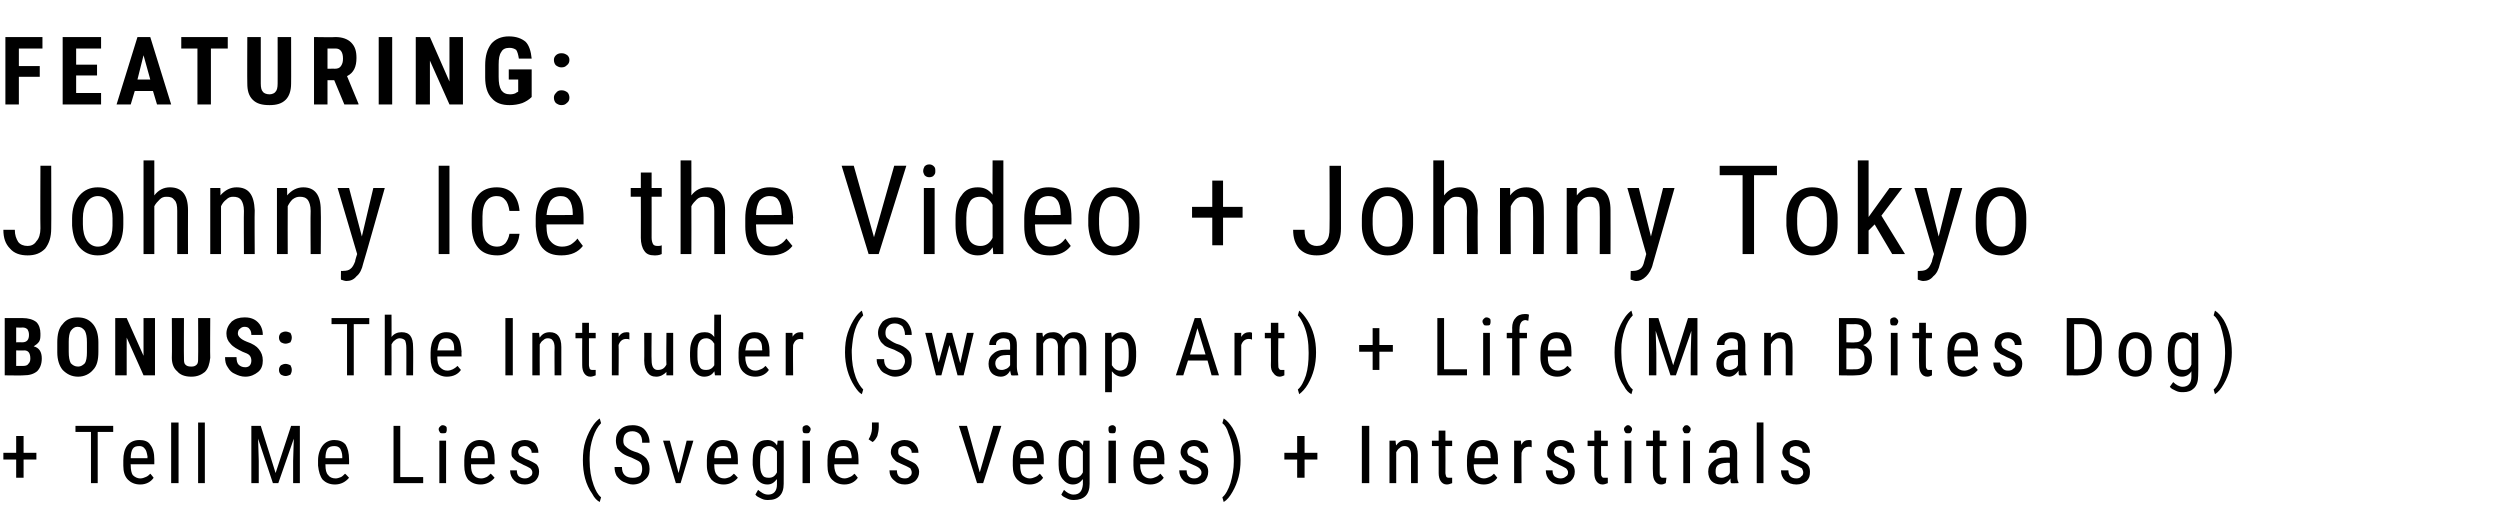
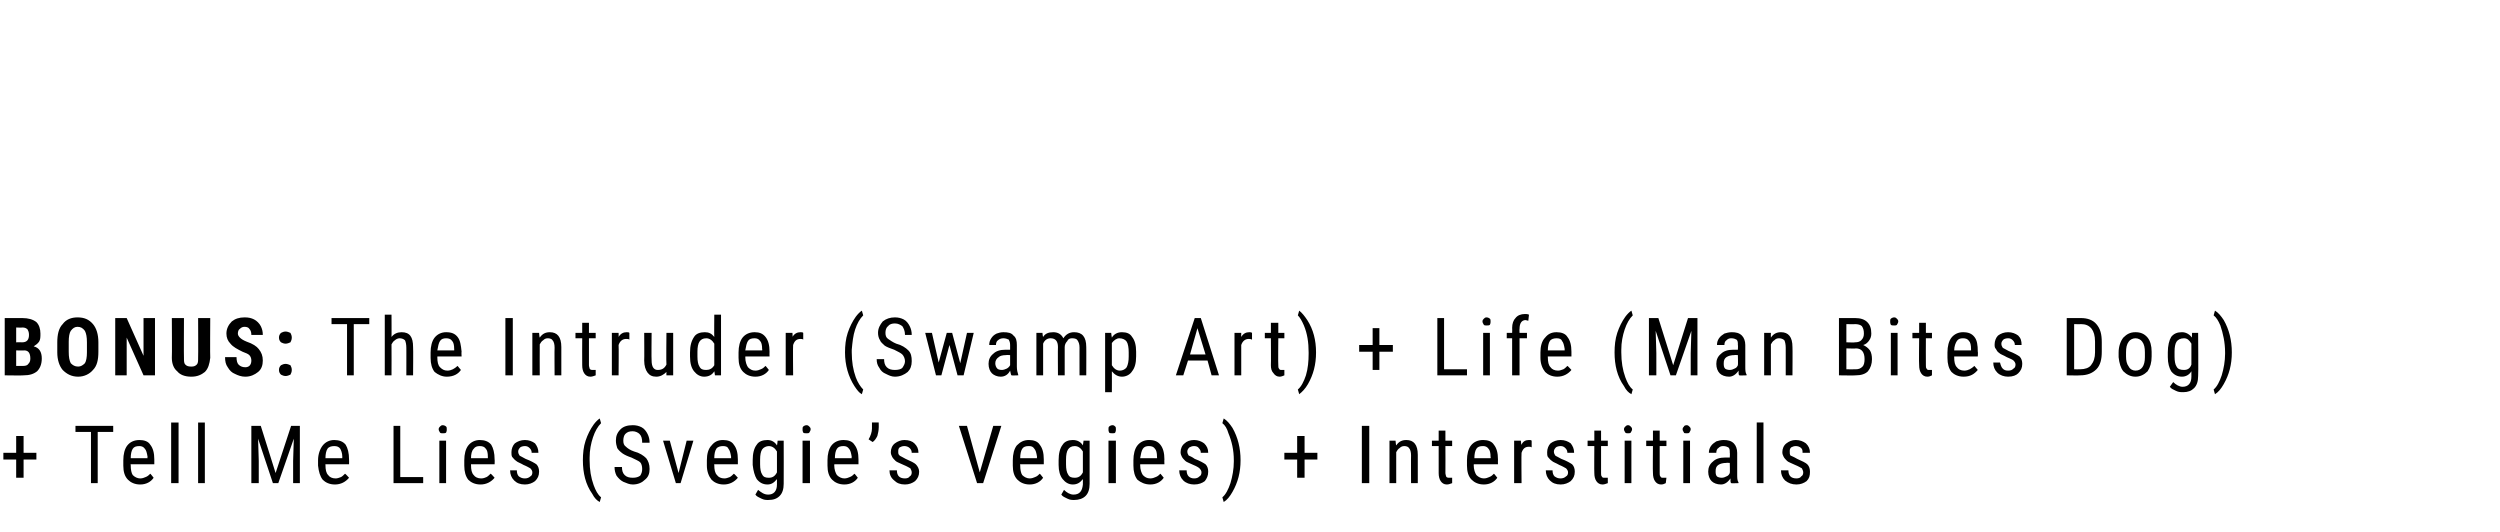
<svg xmlns="http://www.w3.org/2000/svg" version="1.1" width="371px" height="79px" viewBox="0 -5 371 79" style="top:-5px">
  <desc>FEATURING: Johnny Ice the Video + Johnny Tokyo BONUS: The Intruder (Swamp Art) + Life (Man Bites Dog) + Tell Me Lies ...</desc>
  <defs />
  <g id="Polygon127599">
    <path d="m3.5 62.2l1.9 0l0 1l-1.9 0l0 2.7l-1.1 0l0-2.7l-1.9 0l0-1l1.9 0l0-2.5l1.1 0l0 2.5zm13.3-3.1l-2.3 0l0 7.6l-1 0l0-7.6l-2.3 0l0-.9l5.6 0l0 .9zm6 6.8c-.4.6-1.1 1-2 1c-.8 0-1.4-.3-1.8-.7c-.5-.5-.7-1.2-.7-2.1c0 0 0-.8 0-.8c0-.9.2-1.7.6-2.2c.4-.5 1-.8 1.8-.8c.7 0 1.3.2 1.6.7c.4.5.6 1.2.6 2.2c-.01 0 0 .7 0 .7l-3.5 0c0 0-.05.13 0 .1c0 .7.1 1.2.3 1.5c.3.3.7.5 1.1.5c.3 0 .6-.1.8-.2c.3-.1.5-.3.7-.5c0-.05.5.6.5.6c0 0 .04.01 0 0zm-2.1-4.7c-.5 0-.8.1-1 .4c-.2.3-.3.8-.3 1.4c-.04-.01 2.5 0 2.5 0c0 0-.05-.15 0-.2c-.1-.6-.2-1-.4-1.2c-.2-.3-.5-.4-.8-.4zm5.8 5.5l-1.1 0l0-9l1.1 0l0 9zm3.9 0l-1 0l0-9l1 0l0 9zm8.3-8.5l2.2 7l2.3-7l1.3 0l0 8.5l-1 0l0-3.3l.1-3.3l-2.3 6.6l-.8 0l-2.2-6.6l.1 3.3l0 3.3l-1.1 0l0-8.5l1.4 0zm13.1 7.7c-.5.6-1.2 1-2.1 1c-.8 0-1.4-.3-1.8-.7c-.4-.5-.6-1.2-.7-2.1c0 0 0-.8 0-.8c0-.9.3-1.7.7-2.2c.4-.5 1-.8 1.7-.8c.7 0 1.3.2 1.7.7c.3.5.5 1.2.5 2.2c.02 0 0 .7 0 .7l-3.5 0c0 0-.02.13 0 .1c0 .7.1 1.2.4 1.5c.2.3.6.5 1.1.5c.3 0 .5-.1.8-.2c.2-.1.4-.3.6-.5c.02-.05.6.6.6.6c0 0-.04.01 0 0zm-2.2-4.7c-.4 0-.8.1-1 .4c-.2.3-.3.8-.3 1.4c-.02-.01 2.5 0 2.5 0c0 0-.02-.15 0-.2c0-.6-.2-1-.3-1.2c-.2-.3-.5-.4-.9-.4zm9.8 4.6l3.4 0l0 .9l-4.4 0l0-8.5l1 0l0 7.6zm6.8.9l-1 0l0-6.3l1 0l0 6.3zm.1-8c0 .2 0 .3-.1.5c-.1.1-.3.1-.5.1c-.2 0-.3 0-.4-.1c-.1-.2-.2-.3-.2-.5c0-.2.1-.3.2-.4c.1-.1.2-.2.4-.2c.2 0 .4.1.5.2c.1.1.1.2.1.4zm7.1 7.2c-.5.6-1.2 1-2.1 1c-.8 0-1.4-.3-1.8-.7c-.4-.5-.6-1.2-.6-2.1c0 0 0-.8 0-.8c0-.9.2-1.7.6-2.2c.4-.5 1-.8 1.7-.8c.7 0 1.3.2 1.7.7c.3.5.5 1.2.5 2.2c.03 0 0 .7 0 .7l-3.5 0c0 0-.01.13 0 .1c0 .7.1 1.2.4 1.5c.2.3.6.5 1.1.5c.3 0 .6-.1.8-.2c.2-.1.4-.3.6-.5c.04-.05.6.6.6.6c0 0-.02.01 0 0zm-2.2-4.7c-.4 0-.7.1-.9.4c-.3.3-.4.8-.4 1.4c0-.01 2.5 0 2.5 0c0 0 0-.15 0-.2c0-.6-.1-1-.3-1.2c-.2-.3-.5-.4-.9-.4zm7.8 3.9c0-.2-.1-.4-.3-.6c-.2-.1-.5-.3-1-.5c-.5-.3-.9-.4-1.1-.6c-.3-.2-.4-.4-.6-.6c-.1-.2-.1-.4-.1-.7c0-.5.2-1 .5-1.3c.4-.3.9-.5 1.5-.5c.6 0 1.1.2 1.5.5c.3.4.5.8.5 1.4c0 0-1 0-1 0c0-.3-.1-.5-.3-.7c-.2-.2-.4-.3-.7-.3c-.3 0-.6.1-.7.2c-.2.2-.3.4-.3.6c0 .3.1.4.2.6c.1.1.4.2.9.5c.8.3 1.3.6 1.6.8c.3.3.4.7.4 1.1c0 .6-.2 1-.6 1.4c-.4.3-.9.5-1.5.5c-.7 0-1.2-.2-1.6-.6c-.4-.4-.6-.9-.6-1.5c0 0 1 0 1 0c0 .4.1.7.3.9c.3.2.5.3.9.3c.3 0 .6-.1.8-.3c.2-.1.3-.3.3-.6zm8.9 3.2c-1-1.4-1.4-3.1-1.4-5c0-1 .1-2 .4-2.9c.3-.9.7-1.7 1.2-2.4c.3-.4.6-.7.9-.9c0 0 .2.7.2.7c-.5.5-.9 1.2-1.2 2.1c-.3.9-.5 1.9-.5 3c0 0 0 .4 0 .4c0 1.4.2 2.6.6 3.7c.3.8.6 1.4 1.1 1.8c0 0-.2.7-.2.7c-.4-.2-.8-.6-1.1-1.2c0 0 0 0 0 0zm7.4-3.7c0-.4-.1-.8-.3-1c-.2-.2-.7-.4-1.3-.7c-.6-.2-1-.4-1.3-.6c-.4-.3-.6-.5-.8-.8c-.1-.3-.2-.7-.2-1.1c0-.7.2-1.2.7-1.7c.4-.4 1-.6 1.8-.6c.5 0 .9.1 1.3.3c.4.2.7.6.9 1c.2.4.3.8.3 1.3c0 0-1.1 0-1.1 0c0-.6-.1-1-.4-1.3c-.2-.2-.6-.4-1-.4c-.5 0-.8.1-1.1.4c-.2.2-.3.6-.3 1c0 .4.1.7.4.9c.2.2.6.5 1.2.7c.8.2 1.4.6 1.8 1c.3.4.5.9.5 1.6c0 .7-.2 1.2-.7 1.6c-.4.4-1 .7-1.8.7c-.5 0-.9-.2-1.4-.4c-.4-.2-.7-.5-1-.9c-.2-.4-.3-.8-.3-1.3c0 0 1.1 0 1.1 0c0 .5.1.9.4 1.2c.3.3.7.4 1.2.4c.5 0 .8-.1 1.1-.3c.2-.3.3-.6.3-1zm5.4.6l1.2-4.8l1 0l-1.9 6.3l-.7 0l-1.9-6.3l1 0l1.3 4.8zm8.8.7c-.5.6-1.2 1-2.1 1c-.8 0-1.4-.3-1.8-.7c-.4-.5-.7-1.2-.7-2.1c0 0 0-.8 0-.8c0-.9.2-1.7.7-2.2c.4-.5.9-.8 1.7-.8c.7 0 1.3.2 1.6.7c.4.5.6 1.2.6 2.2c.01 0 0 .7 0 .7l-3.5 0c0 0-.03.13 0 .1c0 .7.1 1.2.4 1.5c.2.3.6.5 1.1.5c.3 0 .5-.1.8-.2c.2-.1.4-.3.6-.5c.02-.05.6.6.6.6c0 0-.04.01 0 0zm-2.2-4.7c-.4 0-.8.1-1 .4c-.2.3-.3.8-.3 1.4c-.03-.01 2.5 0 2.5 0c0 0-.03-.15 0-.2c-.1-.6-.2-1-.4-1.2c-.1-.3-.4-.4-.8-.4zm4.4 2.1c0-1 .2-1.8.6-2.3c.3-.5.9-.7 1.6-.7c.6 0 1.1.3 1.4.8c.03.01.1-.7.1-.7l.9 0c0 0 .02 6.4 0 6.4c0 .8-.2 1.4-.6 1.8c-.4.4-.9.6-1.7.6c-.3 0-.6 0-1-.2c-.4-.2-.7-.3-.9-.6c0 0 .4-.7.4-.7c.5.4.9.7 1.5.7c.8 0 1.3-.5 1.3-1.5c0 0 0-.8 0-.8c-.4.5-.8.8-1.4.8c-.7 0-1.2-.3-1.6-.8c-.3-.5-.5-1.2-.6-2.1c0 0 0-.7 0-.7zm1.1.6c0 .7.1 1.2.3 1.5c.2.4.5.5 1 .5c.5 0 .9-.2 1.2-.8c0 0 0-3.1 0-3.1c-.3-.5-.7-.8-1.2-.8c-.4 0-.8.2-1 .5c-.2.3-.3.8-.3 1.5c0 0 0 .7 0 .7zm7.4 2.8l-1.1 0l0-6.3l1.1 0l0 6.3zm.1-8c0 .2-.1.3-.2.5c-.1.1-.2.1-.4.1c-.2 0-.4 0-.5-.1c-.1-.2-.1-.3-.1-.5c0-.2 0-.3.1-.4c.1-.1.3-.2.5-.2c.2 0 .3.1.4.2c.1.1.2.2.2.4zm7 7.2c-.4.6-1.1 1-2 1c-.8 0-1.4-.3-1.8-.7c-.5-.5-.7-1.2-.7-2.1c0 0 0-.8 0-.8c0-.9.2-1.7.6-2.2c.4-.5 1-.8 1.8-.8c.7 0 1.3.2 1.6.7c.4.5.6 1.2.6 2.2c-.01 0 0 .7 0 .7l-3.6 0c0 0 .05.13 0 .1c0 .7.2 1.2.4 1.5c.3.3.7.5 1.1.5c.3 0 .6-.1.8-.2c.3-.1.5-.3.7-.5c0-.05.5.6.5.6c0 0 .03.01 0 0zm-2.1-4.7c-.5 0-.8.1-1 .4c-.2.3-.3.8-.3 1.4c-.05-.01 2.5 0 2.5 0c0 0-.05-.15 0-.2c-.1-.6-.2-1-.4-1.2c-.2-.3-.5-.4-.8-.4zm4.3-.6c0 0-.6-.4-.6-.4c.3-.5.5-1.1.5-1.6c-.01-.01 0-.9 0-.9l1 0c0 0 .02.83 0 .8c0 .4-.1.8-.2 1.2c-.2.4-.4.7-.7.9zm5.8 4.5c0-.2-.1-.4-.2-.6c-.2-.1-.5-.3-1-.5c-.6-.3-1-.4-1.2-.6c-.2-.2-.4-.4-.5-.6c-.1-.2-.2-.4-.2-.7c0-.5.2-1 .6-1.3c.4-.3.9-.5 1.4-.5c.7 0 1.2.2 1.5.5c.4.4.6.8.6 1.4c0 0-1 0-1 0c0-.3-.1-.5-.3-.7c-.2-.2-.5-.3-.8-.3c-.3 0-.5.1-.7.2c-.2.2-.2.4-.2.6c0 .3 0 .4.2.6c.1.1.4.2.9.5c.7.3 1.3.6 1.5.8c.3.3.5.7.5 1.1c0 .6-.2 1-.6 1.4c-.4.3-.9.5-1.5.5c-.7 0-1.2-.2-1.6-.6c-.5-.4-.7-.9-.7-1.5c0 0 1.1 0 1.1 0c0 .4.1.7.3.9c.2.2.5.3.9.3c.3 0 .6-.1.7-.3c.2-.1.3-.3.3-.6zm10.1 0l2-6.9l1.2 0l-2.7 8.5l-.9 0l-2.7-8.5l1.2 0l1.9 6.9zm9.4.8c-.4.6-1.1 1-2 1c-.8 0-1.4-.3-1.8-.7c-.5-.5-.7-1.2-.7-2.1c0 0 0-.8 0-.8c0-.9.2-1.7.6-2.2c.5-.5 1-.8 1.8-.8c.7 0 1.3.2 1.6.7c.4.5.6 1.2.6 2.2c-.01 0 0 .7 0 .7l-3.5 0c0 0-.05.13 0 .1c0 .7.1 1.2.3 1.5c.3.3.7.5 1.1.5c.3 0 .6-.1.8-.2c.3-.1.5-.3.7-.5c0-.05.5.6.5.6c0 0 .04.01 0 0zm-2.1-4.7c-.5 0-.8.1-1 .4c-.2.3-.3.8-.3 1.4c-.04-.01 2.5 0 2.5 0c0 0-.05-.15 0-.2c-.1-.6-.2-1-.4-1.2c-.2-.3-.4-.4-.8-.4zm4.4 2.1c0-1 .2-1.8.6-2.3c.3-.5.9-.7 1.5-.7c.7 0 1.2.3 1.5.8c.01.01.1-.7.1-.7l.9 0c0 0 0 6.4 0 6.4c0 .8-.2 1.4-.6 1.8c-.4.4-1 .6-1.7.6c-.3 0-.6 0-1-.2c-.4-.2-.7-.3-.9-.6c0 0 .4-.7.4-.7c.4.4.9.7 1.4.7c.9 0 1.3-.5 1.4-1.5c0 0 0-.8 0-.8c-.4.5-.8.8-1.5.8c-.6 0-1.1-.3-1.5-.8c-.4-.5-.6-1.2-.6-2.1c0 0 0-.7 0-.7zm1.1.6c0 .7.1 1.2.3 1.5c.2.4.5.5 1 .5c.5 0 .9-.2 1.2-.8c0 0 0-3.1 0-3.1c-.3-.5-.7-.8-1.2-.8c-.5 0-.8.2-1 .5c-.2.3-.3.8-.3 1.5c0 0 0 .7 0 .7zm7.4 2.8l-1.1 0l0-6.3l1.1 0l0 6.3zm0-8c0 .2 0 .3-.1.5c-.1.1-.2.1-.4.1c-.2 0-.4 0-.5-.1c-.1-.2-.1-.3-.1-.5c0-.2 0-.3.1-.4c.1-.1.3-.2.5-.2c.2 0 .3.1.4.2c.1.1.1.2.1.4zm7.1 7.2c-.4.6-1.1 1-2 1c-.8 0-1.4-.3-1.9-.7c-.4-.5-.6-1.2-.6-2.1c0 0 0-.8 0-.8c0-.9.2-1.7.6-2.2c.4-.5 1-.8 1.7-.8c.8 0 1.3.2 1.7.7c.4.5.6 1.2.6 2.2c-.03 0 0 .7 0 .7l-3.6 0c0 0 .03.13 0 .1c0 .7.2 1.2.4 1.5c.3.3.6.5 1.1.5c.3 0 .6-.1.8-.2c.3-.1.5-.3.7-.5c-.02-.05.5.6.5.6c0 0 .02.01 0 0zm-2.2-4.7c-.4 0-.7.1-.9.4c-.2.3-.3.8-.4 1.4c.04-.01 2.5 0 2.5 0c0 0 .03-.15 0-.2c0-.6-.1-1-.3-1.2c-.2-.3-.5-.4-.9-.4zm7.8 3.9c0-.2-.1-.4-.3-.6c-.1-.1-.4-.3-.9-.5c-.6-.3-1-.4-1.2-.6c-.2-.2-.4-.4-.5-.6c-.1-.2-.2-.4-.2-.7c0-.5.2-1 .6-1.3c.3-.3.8-.5 1.4-.5c.6 0 1.1.2 1.5.5c.4.4.6.8.6 1.4c0 0-1.1 0-1.1 0c0-.3-.1-.5-.3-.7c-.1-.2-.4-.3-.7-.3c-.3 0-.5.1-.7.2c-.2.2-.3.4-.3.6c0 .3.1.4.2.6c.2.1.5.2.9.5c.8.3 1.3.6 1.6.8c.3.3.4.7.4 1.1c0 .6-.2 1-.5 1.4c-.4.3-.9.5-1.6.5c-.6 0-1.2-.2-1.6-.6c-.4-.4-.6-.9-.6-1.5c0 0 1.1 0 1.1 0c0 .4.1.7.3.9c.2.2.5.3.8.3c.4 0 .6-.1.8-.3c.2-.1.3-.3.3-.6zm4.6-6.6c.8 1.4 1.2 3 1.2 4.8c0 1.8-.4 3.3-1.2 4.7c-.4.7-.8 1.2-1.3 1.5c0 0-.2-.7-.2-.7c.5-.4.9-1.2 1.2-2.1c.3-1 .5-2.1.5-3.2c0 0 0-.2 0-.2c0-1.5-.3-2.8-.8-4c-.2-.7-.5-1.2-.9-1.5c0 0 .2-.7.2-.7c.5.3.9.8 1.3 1.4c0 0 0 0 0 0zm10.7 3.7l1.9 0l0 1l-1.9 0l0 2.7l-1.1 0l0-2.7l-1.9 0l0-1l1.9 0l0-2.5l1.1 0l0 2.5zm9.6 4.5l-1.1 0l0-8.5l1.1 0l0 8.5zm3.9-6.3c0 0 .06.69.1.7c.4-.6.9-.8 1.5-.8c1.1 0 1.7.7 1.7 2.2c.01.03 0 4.2 0 4.2l-1 0c0 0-.02-4.13 0-4.1c0-.5-.1-.9-.3-1.1c-.1-.2-.4-.3-.7-.3c-.3 0-.5.1-.7.3c-.2.1-.4.4-.5.6c-.01.03 0 4.6 0 4.6l-1 0l0-6.3l.9 0zm7.4-1.5l0 1.5l1 0l0 .8l-1 0c0 0 .02 3.97 0 4c0 .2.1.4.1.5c.1.2.3.2.5.2c.1 0 .2 0 .4 0c0 0 0 .8 0 .8c-.3.1-.5.2-.8.2c-.4 0-.7-.2-.9-.5c-.2-.3-.3-.7-.3-1.2c-.01-.03 0-4 0-4l-1 0l0-.8l1 0l0-1.5l1 0zm7.7 7c-.4.6-1.1 1-2 1c-.8 0-1.4-.3-1.8-.7c-.5-.5-.7-1.2-.7-2.1c0 0 0-.8 0-.8c0-.9.2-1.7.6-2.2c.4-.5 1-.8 1.8-.8c.7 0 1.3.2 1.6.7c.4.5.6 1.2.6 2.2c-.02 0 0 .7 0 .7l-3.6 0c0 0 .04.13 0 .1c0 .7.2 1.2.4 1.5c.3.3.7.5 1.1.5c.3 0 .6-.1.8-.2c.3-.1.5-.3.7-.5c-.01-.05.5.6.5.6c0 0 .03.01 0 0zm-2.1-4.7c-.5 0-.8.1-1 .4c-.2.3-.3.8-.3 1.4c-.05-.01 2.4 0 2.4 0c0 0 .05-.15 0-.2c0-.6-.1-1-.3-1.2c-.2-.3-.5-.4-.8-.4zm7.2.2c-.1-.1-.3-.1-.4-.1c-.6 0-.9.3-1.1.9c-.04 0 0 4.5 0 4.5l-1.1 0l0-6.3l1 0c0 0 .05.64.1.6c.2-.5.6-.7 1.1-.7c.2 0 .3 0 .4.1c0 0 0 1 0 1zm5.4 3.7c0-.2-.1-.4-.3-.6c-.2-.1-.5-.3-1-.5c-.5-.3-.9-.4-1.1-.6c-.3-.2-.4-.4-.6-.6c-.1-.2-.1-.4-.1-.7c0-.5.2-1 .5-1.3c.4-.3.9-.5 1.5-.5c.6 0 1.1.2 1.5.5c.3.4.5.8.5 1.4c0 0-1 0-1 0c0-.3-.1-.5-.3-.7c-.2-.2-.4-.3-.7-.3c-.3 0-.6.1-.7.2c-.2.2-.3.4-.3.6c0 .3.1.4.2.6c.1.1.4.2.9.5c.8.3 1.3.6 1.6.8c.3.3.4.7.4 1.1c0 .6-.2 1-.6 1.4c-.4.3-.9.5-1.5.5c-.7 0-1.2-.2-1.6-.6c-.4-.4-.6-.9-.6-1.5c0 0 1 0 1 0c0 .4.1.7.3.9c.3.2.5.3.9.3c.3 0 .6-.1.8-.3c.2-.1.3-.3.3-.6zm4.9-6.2l0 1.5l1 0l0 .8l-1 0c0 0 0 3.97 0 4c0 .2 0 .4.1.5c.1.2.2.2.4.2c.2 0 .3 0 .5 0c0 0 0 .8 0 .8c-.3.1-.5.2-.8.2c-.4 0-.7-.2-.9-.5c-.2-.3-.3-.7-.3-1.2c-.03-.03 0-4 0-4l-1 0l0-.8l1 0l0-1.5l1 0zm4.5 7.8l-1 0l0-6.3l1 0l0 6.3zm.1-8c0 .2-.1.3-.2.5c-.1.1-.2.1-.4.1c-.2 0-.3 0-.4-.1c-.1-.2-.2-.3-.2-.5c0-.2.1-.3.2-.4c.1-.1.2-.2.4-.2c.2 0 .3.1.4.2c.1.1.2.2.2.4zm4.1.2l0 1.5l1 0l0 .8l-1 0c0 0 0 3.97 0 4c0 .2 0 .4.1.5c.1.2.2.2.4.2c.2 0 .3 0 .5 0c0 0-.1.8-.1.8c-.2.1-.4.2-.7.2c-.4 0-.7-.2-.9-.5c-.2-.3-.3-.7-.3-1.2c-.04-.03 0-4 0-4l-1 0l0-.8l1 0l0-1.5l1 0zm4.5 7.8l-1 0l0-6.3l1 0l0 6.3zm.1-8c0 .2-.1.3-.2.5c-.1.1-.2.1-.4.1c-.2 0-.4 0-.4-.1c-.1-.2-.2-.3-.2-.5c0-.2.1-.3.2-.4c0-.1.2-.2.4-.2c.2 0 .3.1.4.2c.1.1.2.2.2.4zm6 8c-.1-.1-.1-.3-.1-.7c-.4.6-.9.9-1.4.9c-.6 0-1.1-.2-1.4-.5c-.3-.3-.5-.8-.5-1.4c0-.6.2-1.1.7-1.5c.4-.4 1-.6 1.8-.6c-.02 0 .7 0 .7 0c0 0 .04-.68 0-.7c0-.4 0-.6-.2-.8c-.2-.1-.4-.2-.8-.2c-.3 0-.5.1-.7.3c-.2.1-.3.4-.3.7c0 0-1.1 0-1.1 0c0-.4.1-.7.3-1c.2-.3.5-.5.8-.7c.3-.1.7-.2 1.1-.2c.6 0 1.1.1 1.5.5c.3.3.5.8.5 1.4c0 0 0 3.2 0 3.2c0 .5 0 .9.2 1.2c-.03.05 0 .1 0 .1c0 0-1.11.04-1.1 0zm-1.4-.8c.3 0 .5-.1.7-.2c.3-.1.4-.3.5-.5c.04-.03 0-1.5 0-1.5c0 0-.55-.04-.5 0c-.5 0-.9.1-1.2.3c-.3.2-.4.5-.4.9c0 .3 0 .6.2.8c.1.1.4.2.7.2zm6.2.8l-1 0l0-9l1 0l0 9zm5.9-1.6c0-.2-.1-.4-.2-.6c-.2-.1-.5-.3-1-.5c-.6-.3-1-.4-1.2-.6c-.2-.2-.4-.4-.5-.6c-.1-.2-.2-.4-.2-.7c0-.5.2-1 .6-1.3c.4-.3.8-.5 1.4-.5c.6 0 1.1.2 1.5.5c.4.4.6.8.6 1.4c0 0-1.1 0-1.1 0c0-.3 0-.5-.2-.7c-.2-.2-.5-.3-.8-.3c-.3 0-.5.1-.7.2c-.2.2-.2.4-.2.6c0 .3 0 .4.1.6c.2.1.5.2 1 .5c.7.3 1.3.6 1.5.8c.3.3.4.7.4 1.1c0 .6-.1 1-.5 1.4c-.4.3-.9.5-1.5.5c-.7 0-1.2-.2-1.7-.6c-.4-.4-.6-.9-.6-1.5c0 0 1.1 0 1.1 0c0 .4.1.7.3.9c.2.2.5.3.9.3c.3 0 .6-.1.7-.3c.2-.1.3-.3.3-.6z" stroke="none" fill="#000" />
  </g>
  <g id="Polygon127598">
    <path d="m.7 50.7l0-8.5c0 0 2.62.01 2.6 0c.9 0 1.6.2 2.1.6c.4.4.6 1 .6 1.7c0 .5 0 .9-.2 1.2c-.2.3-.5.5-.8.7c.4.1.7.3.9.6c.2.3.3.7.3 1.2c0 .9-.3 1.5-.7 1.9c-.5.4-1.1.6-2 .6c.01.04-2.8 0-2.8 0zm1.7-3.7l0 2.3c0 0 1.11.01 1.1 0c.3 0 .6-.1.7-.3c.2-.2.3-.4.3-.8c0-.8-.3-1.2-.9-1.2c.02.03-1.2 0-1.2 0zm0-1.2c0 0 .9-.02.9 0c.7 0 1-.4 1-1.1c0-.4-.1-.6-.2-.8c-.2-.2-.4-.3-.8-.3c.02.04-.9 0-.9 0l0 2.2zm12.2 1.4c0 1.2-.2 2.1-.8 2.7c-.5.6-1.3 1-2.2 1c-1 0-1.7-.4-2.3-1c-.5-.6-.8-1.5-.8-2.6c0 0 0-1.5 0-1.5c0-1.1.2-2.1.8-2.7c.5-.7 1.3-1 2.2-1c1 0 1.7.3 2.3 1c.5.6.8 1.5.8 2.7c0 0 0 1.4 0 1.4zm-1.7-1.4c0-.8-.1-1.3-.3-1.7c-.3-.4-.6-.6-1.1-.6c-.4 0-.7.2-1 .6c-.2.3-.3.9-.3 1.6c0 0 0 1.5 0 1.5c0 .8.1 1.3.3 1.7c.3.3.6.5 1.1.5c.4 0 .7-.2 1-.5c.2-.3.3-.9.3-1.6c0 0 0-1.5 0-1.5zm10.1 4.9l-1.7 0l-2.5-5.6l0 5.6l-1.7 0l0-8.5l1.7 0l2.5 5.6l0-5.6l1.7 0l0 8.5zm8.2-8.5c0 0-.04 5.91 0 5.9c-.1.9-.3 1.6-.8 2.1c-.5.4-1.1.7-2 .7c-1 0-1.7-.3-2.1-.8c-.5-.4-.8-1.1-.8-2c.04-.03 0-5.9 0-5.9l1.8 0c0 0-.03 5.88 0 5.9c0 .5 0 .8.2 1c.2.2.4.3.9.3c.4 0 .6-.1.8-.3c.2-.2.2-.5.2-1c.03.01 0-5.9 0-5.9l1.8 0zm5.2 7.3c.6 0 .9-.4.9-1c0-.3-.1-.6-.3-.8c-.2-.2-.5-.3-1-.5c-.8-.4-1.4-.7-1.8-1.2c-.4-.4-.6-.9-.6-1.5c0-.7.3-1.3.8-1.8c.5-.4 1.1-.6 1.9-.6c.6 0 1 .1 1.4.3c.4.2.8.6 1 1c.2.4.3.8.3 1.3c0 0-1.7 0-1.7 0c0-.4-.1-.7-.3-.9c-.1-.2-.4-.3-.7-.3c-.3 0-.5.1-.7.3c-.2.1-.3.4-.3.7c0 .2.1.4.3.6c.2.2.5.4 1 .6c.9.3 1.5.7 1.8 1.1c.4.5.6 1 .6 1.7c0 .7-.2 1.3-.7 1.7c-.5.4-1.1.7-1.9.7c-.6 0-1.1-.2-1.5-.4c-.5-.2-.8-.5-1.1-1c-.3-.4-.4-.9-.4-1.5c0 0 1.7 0 1.7 0c0 .5.1.9.3 1.1c.2.2.5.4 1 .4c0 0 0 0 0 0zm5 .4c0-.3.1-.5.3-.7c.2-.1.4-.2.7-.2c.2 0 .5.1.7.2c.1.2.2.4.2.7c0 .3-.1.5-.2.7c-.2.1-.5.2-.7.2c-.3 0-.5-.1-.7-.2c-.2-.2-.3-.4-.3-.7zm0-4.8c0-.3.1-.5.3-.7c.2-.1.4-.2.7-.2c.2 0 .5.1.7.2c.1.2.2.4.2.7c0 .3-.1.5-.2.7c-.2.1-.5.2-.7.2c-.3 0-.5-.1-.7-.2c-.2-.2-.3-.4-.3-.7zm13.4-2l-2.3 0l0 7.6l-1 0l0-7.6l-2.3 0l0-.9l5.6 0l0 .9zm3.3 1.9c.4-.5.9-.7 1.5-.7c1.2 0 1.7.7 1.7 2.2c.04.03 0 4.2 0 4.2l-1 0c0 0 .01-4.13 0-4.1c0-.5-.1-.9-.2-1.1c-.2-.2-.5-.3-.8-.3c-.2 0-.5.1-.7.3c-.2.1-.4.4-.5.6c.02.03 0 4.6 0 4.6l-1 0l0-9l1 0c0 0 .02 3.35 0 3.3zm10.3 4.9c-.4.6-1.1 1-2.1 1c-.7 0-1.3-.3-1.8-.7c-.4-.5-.6-1.2-.6-2.1c0 0 0-.8 0-.8c0-.9.2-1.7.6-2.2c.4-.5 1-.8 1.7-.8c.8 0 1.3.2 1.7.7c.4.5.5 1.2.6 2.2c-.04 0 0 .7 0 .7l-3.6 0c0 0 .02.13 0 .1c0 .7.1 1.2.4 1.5c.3.3.6.5 1.1.5c.3 0 .6-.1.8-.2c.2-.1.5-.3.7-.5c-.04-.05.5.6.5.6c0 0 0 .01 0 0zm-2.2-4.7c-.4 0-.7.1-.9.4c-.2.3-.3.8-.4 1.4c.02-.01 2.5 0 2.5 0c0 0 .02-.15 0-.2c0-.6-.1-1-.3-1.2c-.2-.3-.5-.4-.9-.4zm9.9 5.5l-1.1 0l0-8.5l1.1 0l0 8.5zm3.9-6.3c0 0 .05.69.1.7c.4-.6.9-.8 1.5-.8c1.1 0 1.7.7 1.7 2.2c0 .03 0 4.2 0 4.2l-1 0c0 0-.03-4.13 0-4.1c0-.5-.1-.9-.3-1.1c-.1-.2-.4-.3-.7-.3c-.3 0-.5.1-.7.3c-.2.1-.4.4-.5.6c-.02.03 0 4.6 0 4.6l-1.1 0l0-6.3l1 0zm7.4-1.5l0 1.5l1 0l0 .8l-1 0c0 0 .01 3.97 0 4c0 .2.1.4.1.5c.1.2.3.2.5.2c.1 0 .2 0 .4 0c0 0 0 .8 0 .8c-.3.1-.5.2-.8.2c-.4 0-.7-.2-.9-.5c-.2-.3-.3-.7-.3-1.2c-.02-.03 0-4 0-4l-1 0l0-.8l1 0l0-1.5l1 0zm6 2.5c-.1-.1-.3-.1-.5-.1c-.5 0-.9.3-1.1.9c.04 0 0 4.5 0 4.5l-1 0l0-6.3l1 0c0 0 .02.64 0 .6c.3-.5.7-.7 1.2-.7c.2 0 .3 0 .4.1c0 0 0 1 0 1zm5.5 4.8c-.4.4-.9.7-1.5.7c-.6 0-1-.2-1.3-.6c-.3-.4-.5-1-.5-1.8c.03.03 0-4.1 0-4.1l1.1 0c0 0-.04 4.05 0 4.1c0 .9.3 1.4.9 1.4c.6 0 1-.2 1.3-.8c-.05-.01 0-4.7 0-4.7l1 0l0 6.3l-1 0c0 0-.02-.52 0-.5zm3.5-2.9c0-1 .2-1.7.6-2.3c.3-.5.9-.7 1.6-.7c.6 0 1 .2 1.4.7c-.03.02 0-3.3 0-3.3l1 0l0 9l-.9 0c0 0-.09-.64-.1-.6c-.3.5-.8.8-1.5.8c-.6 0-1.1-.3-1.5-.8c-.4-.5-.6-1.2-.6-2.2c0 0 0-.6 0-.6zm1.1.6c0 .7.1 1.2.3 1.5c.2.4.5.5 1 .5c.5 0 .9-.2 1.2-.7c0 0 0-3.2 0-3.2c-.3-.5-.7-.8-1.2-.8c-.5 0-.8.2-1 .5c-.2.3-.3.8-.3 1.5c0 0 0 .7 0 .7zm10.6 2c-.4.6-1.1 1-2 1c-.8 0-1.4-.3-1.8-.7c-.5-.5-.7-1.2-.7-2.1c0 0 0-.8 0-.8c0-.9.2-1.7.6-2.2c.4-.5 1-.8 1.8-.8c.7 0 1.2.2 1.6.7c.4.5.6 1.2.6 2.2c-.02 0 0 .7 0 .7l-3.6 0c0 0 .04.13 0 .1c0 .7.2 1.2.4 1.5c.3.3.6.5 1.1.5c.3 0 .6-.1.8-.2c.3-.1.5-.3.7-.5c-.01-.05.5.6.5.6c0 0 .03.01 0 0zm-2.1-4.7c-.5 0-.8.1-1 .4c-.2.3-.3.8-.4 1.4c.05-.01 2.5 0 2.5 0c0 0 .04-.15 0-.2c0-.6-.1-1-.3-1.2c-.2-.3-.5-.4-.8-.4zm7.2.2c-.1-.1-.3-.1-.4-.1c-.6 0-.9.3-1.1.9c-.04 0 0 4.5 0 4.5l-1.1 0l0-6.3l1 0c0 0 .05.64 0 .6c.3-.5.7-.7 1.2-.7c.2 0 .3 0 .4.1c0 0 0 1 0 1zm7.6 6.9c-.9-1.4-1.4-3.1-1.4-5c0-1 .1-2 .4-2.9c.3-.9.7-1.7 1.2-2.4c.3-.4.6-.7.9-.9c0 0 .2.7.2.7c-.5.5-.9 1.2-1.2 2.1c-.3.9-.4 1.9-.5 3c0 0 0 .4 0 .4c0 1.4.2 2.6.6 3.7c.3.8.7 1.4 1.1 1.8c0 0-.2.7-.2.7c-.4-.2-.7-.6-1.1-1.2c0 0 0 0 0 0zm7.5-3.7c0-.4-.2-.8-.4-1c-.2-.2-.6-.4-1.2-.7c-.6-.2-1.1-.4-1.4-.6c-.3-.3-.6-.5-.7-.8c-.2-.3-.3-.7-.3-1.1c0-.7.3-1.2.7-1.7c.5-.4 1.1-.6 1.8-.6c.5 0 .9.1 1.3.3c.4.2.7.6.9 1c.2.4.3.8.3 1.3c0 0-1 0-1 0c0-.6-.2-1-.4-1.3c-.3-.2-.6-.4-1.1-.4c-.4 0-.8.1-1 .4c-.3.2-.4.6-.4 1c0 .4.1.7.4.9c.3.2.7.5 1.2.7c.8.2 1.4.6 1.8 1c.4.4.5.9.5 1.6c0 .7-.2 1.2-.6 1.6c-.5.4-1.1.7-1.9.7c-.5 0-.9-.2-1.3-.4c-.5-.2-.8-.5-1-.9c-.3-.4-.4-.8-.4-1.3c0 0 1.1 0 1.1 0c0 .5.1.9.4 1.2c.3.3.7.4 1.2.4c.5 0 .9-.1 1.1-.3c.2-.3.4-.6.4-1zm8.2.3l1-4.5l1 0l-1.5 6.3l-.9 0l-1.2-4.5l-1.2 4.5l-.8 0l-1.6-6.3l1 0l1 4.4l1.2-4.4l.8 0l1.2 4.5zm7.6 1.8c-.1-.1-.1-.3-.2-.7c-.3.6-.8.9-1.4.9c-.5 0-1-.2-1.3-.5c-.3-.3-.5-.8-.5-1.4c0-.6.2-1.1.7-1.5c.4-.4 1-.6 1.8-.6c-.05 0 .7 0 .7 0c0 0 .01-.68 0-.7c0-.4-.1-.6-.2-.8c-.2-.1-.5-.2-.8-.2c-.3 0-.6.1-.8.3c-.2.1-.3.4-.3.7c0 0-1 0-1 0c0-.4.1-.7.3-1c.2-.3.4-.5.8-.7c.3-.1.6-.2 1-.2c.7 0 1.2.1 1.5.5c.4.3.5.8.5 1.4c0 0 0 3.2 0 3.2c0 .5.1.9.2 1.2c.04.05 0 .1 0 .1c0 0-1.03.04-1 0zm-1.4-.8c.2 0 .5-.1.7-.2c.2-.1.4-.3.5-.5c.01-.03 0-1.5 0-1.5c0 0-.57-.04-.6 0c-.5 0-.9.1-1.1.3c-.3.2-.5.5-.5.9c0 .3.1.6.3.8c.1.1.3.2.7.2zm6-5.5c0 0 .05.59.1.6c.3-.5.8-.7 1.5-.7c.7 0 1.2.3 1.5.9c.4-.6.9-.9 1.6-.9c1.2 0 1.8.7 1.8 2.2c.02-.03 0 4.2 0 4.2l-1 0c0 0-.01-4.13 0-4.1c0-.5-.1-.8-.3-1.1c-.1-.2-.4-.3-.8-.3c-.3 0-.6.1-.7.4c-.2.2-.4.5-.4.9c.01-.01 0 4.2 0 4.2l-1 0c0 0-.03-4.18 0-4.2c0-.9-.4-1.3-1.1-1.3c-.5 0-.9.3-1.1.8c-.01-.01 0 4.7 0 4.7l-1 0l0-6.3l.9 0zm13.9 3.5c0 1-.2 1.7-.6 2.2c-.3.5-.9.8-1.5.8c-.6 0-1.1-.3-1.5-.8c.02.04 0 3.1 0 3.1l-1 0l0-8.8l.9 0c0 0 .08.7.1.7c.3-.5.8-.8 1.5-.8c.7 0 1.2.2 1.5.7c.4.5.6 1.2.6 2.2c0 0 0 .7 0 .7zm-1.1-.6c0-.7-.1-1.3-.3-1.6c-.2-.3-.6-.5-1.1-.5c-.4 0-.8.3-1.1.7c0 0 0 3.3 0 3.3c.3.5.7.8 1.2.8c.4 0 .8-.2 1-.5c.2-.4.3-.9.3-1.6c0 0 0-.6 0-.6zm11.7 1.2l-2.9 0l-.7 2.2l-1.1 0l2.8-8.5l.9 0l2.7 8.5l-1.1 0l-.6-2.2zm-2.6-.9l2.3 0l-1.2-3.9l-1.1 3.9zm9.2-2.2c-.2-.1-.3-.1-.5-.1c-.5 0-.9.3-1.1.9c0 0 0 4.5 0 4.5l-1 0l0-6.3l1 0c0 0-.01.64 0 .6c.3-.5.7-.7 1.2-.7c.1 0 .3 0 .4.1c0 0 0 1 0 1zm3.9-2.5l0 1.5l.9 0l0 .8l-.9 0c0 0-.04 3.97 0 4c0 .2 0 .4.1.5c.1.2.2.2.4.2c.1 0 .3 0 .4 0c0 0 0 .8 0 .8c-.2.1-.5.2-.7.2c-.4 0-.7-.2-.9-.5c-.3-.3-.4-.7-.4-1.2c.03-.03 0-4 0-4l-.9 0l0-.8l.9 0l0-1.5l1.1 0zm4.3-.4c.9 1.4 1.3 3 1.3 4.8c0 1.8-.4 3.3-1.2 4.7c-.4.7-.9 1.2-1.3 1.5c0 0-.2-.7-.2-.7c.5-.4.9-1.2 1.2-2.1c.3-1 .4-2.1.4-3.2c0 0 0-.2 0-.2c0-1.5-.2-2.8-.7-4c-.3-.7-.6-1.2-.9-1.5c0 0 .2-.7.2-.7c.4.3.8.8 1.2 1.4c0 0 0 0 0 0zm10.7 3.7l2 0l0 1l-2 0l0 2.7l-1 0l0-2.7l-2 0l0-1l2 0l0-2.5l1 0l0 2.5zm9.6 3.6l3.4 0l0 .9l-4.4 0l0-8.5l1 0l0 7.6zm6.8.9l-1 0l0-6.3l1 0l0 6.3zm.1-8c0 .2 0 .3-.1.5c-.1.1-.3.1-.5.1c-.2 0-.3 0-.4-.1c-.1-.2-.2-.3-.2-.5c0-.2.1-.3.2-.4c.1-.1.2-.2.4-.2c.2 0 .4.1.5.2c.1.1.1.2.1.4zm3.2 8l0-5.5l-.8 0l0-.8l.8 0c0 0 .03-.73 0-.7c0-.7.2-1.2.5-1.5c.3-.4.8-.6 1.4-.6c.2 0 .4 0 .6.1c0 0-.1.9-.1.9c-.1 0-.3-.1-.4-.1c-.6 0-.9.5-.9 1.3c-.03 0 0 .6 0 .6l1.1 0l0 .8l-1.1 0l0 5.5l-1.1 0zm8.8-.8c-.5.6-1.2 1-2.1 1c-.8 0-1.4-.3-1.8-.7c-.4-.5-.7-1.2-.7-2.1c0 0 0-.8 0-.8c0-.9.2-1.7.7-2.2c.4-.5.9-.8 1.7-.8c.7 0 1.3.2 1.6.7c.4.5.6 1.2.6 2.2c.01 0 0 .7 0 .7l-3.5 0c0 0-.03.13 0 .1c0 .7.1 1.2.4 1.5c.2.3.6.5 1.1.5c.3 0 .5-.1.8-.2c.2-.1.4-.3.6-.5c.01-.05.6.6.6.6c0 0-.05.01 0 0zm-2.2-4.7c-.4 0-.8.1-1 .4c-.2.3-.3.8-.3 1.4c-.03-.01 2.5 0 2.5 0c0 0-.03-.15 0-.2c-.1-.6-.2-1-.4-1.2c-.1-.3-.4-.4-.8-.4zm10 7.1c-1-1.4-1.4-3.1-1.4-5c0-1 .1-2 .4-2.9c.3-.9.7-1.7 1.2-2.4c.3-.4.6-.7.9-.9c0 0 .2.7.2.7c-.5.5-.9 1.2-1.2 2.1c-.3.9-.5 1.9-.5 3c0 0 0 .4 0 .4c0 1.4.2 2.6.6 3.7c.3.8.6 1.4 1.1 1.8c0 0-.2.7-.2.7c-.4-.2-.8-.6-1.1-1.2c0 0 0 0 0 0zm5.1-10.1l2.2 7l2.2-7l1.4 0l0 8.5l-1 0l0-3.3l.1-3.3l-2.3 6.6l-.8 0l-2.2-6.6l.1 3.3l0 3.3l-1.1 0l0-8.5l1.4 0zm12 8.5c-.1-.1-.1-.3-.1-.7c-.4.6-.9.9-1.4.9c-.6 0-1.1-.2-1.4-.5c-.3-.3-.5-.8-.5-1.4c0-.6.2-1.1.7-1.5c.4-.4 1-.6 1.8-.6c-.02 0 .7 0 .7 0c0 0 .04-.68 0-.7c0-.4 0-.6-.2-.8c-.2-.1-.4-.2-.8-.2c-.3 0-.5.1-.7.3c-.2.1-.3.4-.3.7c0 0-1.1 0-1.1 0c0-.4.1-.7.3-1c.2-.3.5-.5.8-.7c.3-.1.7-.2 1.1-.2c.6 0 1.1.1 1.5.5c.3.3.5.8.5 1.4c0 0 0 3.2 0 3.2c0 .5 0 .9.2 1.2c-.03.05 0 .1 0 .1c0 0-1.11.04-1.1 0zm-1.4-.8c.3 0 .5-.1.7-.2c.3-.1.4-.3.5-.5c.04-.03 0-1.5 0-1.5c0 0-.55-.04-.5 0c-.5 0-.9.1-1.2.3c-.3.2-.4.5-.4.9c0 .3 0 .6.2.8c.1.1.4.2.7.2zm6.1-5.5c0 0-.02.69 0 .7c.4-.6.9-.8 1.5-.8c1.1 0 1.7.7 1.7 2.2c.03.03 0 4.2 0 4.2l-1 0c0 0 0-4.13 0-4.1c0-.5-.1-.9-.2-1.1c-.2-.2-.5-.3-.8-.3c-.3 0-.5.1-.7.3c-.2.1-.4.4-.5.6c.01.03 0 4.6 0 4.6l-1 0l0-6.3l1 0zm10.1 6.3l0-8.5c0 0 2.41.01 2.4 0c.8 0 1.4.2 1.8.6c.4.4.6.9.6 1.7c0 .4-.1.7-.3 1c-.2.3-.5.6-.9.7c.4.2.7.4 1 .8c.2.3.3.8.3 1.3c0 .7-.2 1.3-.6 1.8c-.4.4-1 .6-1.8.6c-.01.04-2.5 0-2.5 0zm1.1-4l0 3.1c0 0 1.42.02 1.4 0c.4 0 .7-.1 1-.4c.2-.2.3-.6.3-1.1c0-1-.4-1.6-1.3-1.6c.04.05-1.4 0-1.4 0zm0-.9c0 0 1.33.05 1.3 0c.4 0 .7-.1.9-.3c.3-.3.4-.6.4-1c0-.5-.1-.8-.3-1.1c-.2-.2-.6-.3-1-.3c.01.03-1.3 0-1.3 0l0 2.7zm7.6 4.9l-1 0l0-6.3l1 0l0 6.3zm.1-8c0 .2-.1.3-.2.5c-.1.1-.2.1-.4.1c-.2 0-.4 0-.5-.1c-.1-.2-.1-.3-.1-.5c0-.2 0-.3.1-.4c.1-.1.3-.2.5-.2c.2 0 .3.1.4.2c.1.1.2.2.2.4zm4.1.2l0 1.5l.9 0l0 .8l-.9 0c0 0-.02 3.97 0 4c0 .2 0 .4.1.5c.1.2.2.2.4.2c.2 0 .3 0 .4 0c0 0 0 .8 0 .8c-.2.1-.4.2-.7.2c-.4 0-.7-.2-.9-.5c-.2-.3-.3-.7-.3-1.2c-.05-.03 0-4 0-4l-1 0l0-.8l1 0l0-1.5l1 0zm7.7 7c-.5.6-1.1 1-2.1 1c-.8 0-1.4-.3-1.8-.7c-.4-.5-.6-1.2-.6-2.1c0 0 0-.8 0-.8c0-.9.2-1.7.6-2.2c.4-.5 1-.8 1.7-.8c.8 0 1.3.2 1.7.7c.4.5.5 1.2.5 2.2c.05 0 0 .7 0 .7l-3.5 0c0 0 .01.13 0 .1c0 .7.1 1.2.4 1.5c.2.3.6.5 1.1.5c.3 0 .6-.1.8-.2c.2-.1.5-.3.7-.5c-.05-.05.5.6.5.6c0 0-.01.01 0 0zm-2.2-4.7c-.4 0-.7.1-.9.4c-.2.3-.4.8-.4 1.4c.01-.01 2.5 0 2.5 0c0 0 .01-.15 0-.2c0-.6-.1-1-.3-1.2c-.2-.3-.5-.4-.9-.4zm7.8 3.9c0-.2-.1-.4-.3-.6c-.1-.1-.5-.3-1-.5c-.5-.3-.9-.4-1.1-.6c-.3-.2-.4-.4-.5-.6c-.2-.2-.2-.4-.2-.7c0-.5.2-1 .5-1.3c.4-.3.9-.5 1.5-.5c.6 0 1.1.2 1.5.5c.4.4.5.8.5 1.4c0 0-1 0-1 0c0-.3-.1-.5-.3-.7c-.2-.2-.4-.3-.7-.3c-.3 0-.6.1-.7.2c-.2.2-.3.4-.3.6c0 .3.1.4.2.6c.1.1.4.2.9.5c.8.3 1.3.6 1.6.8c.3.3.4.7.4 1.1c0 .6-.2 1-.6 1.4c-.3.3-.8.5-1.5.5c-.6 0-1.2-.2-1.6-.6c-.4-.4-.6-.9-.6-1.5c0 0 1 0 1 0c.1.4.2.7.4.9c.2.2.4.3.8.3c.4 0 .6-.1.8-.3c.2-.1.3-.3.3-.6zm7.6 1.6l0-8.5c0 0 2.08.01 2.1 0c1 0 1.8.3 2.3.9c.6.7.8 1.5.8 2.7c0 0 0 1.4 0 1.4c0 1.1-.2 2-.8 2.6c-.6.6-1.4.9-2.4.9c-.04.04-2 0-2 0zm1.1-7.6l0 6.7c0 0 .88.02.9 0c.7 0 1.3-.2 1.6-.6c.4-.5.6-1.1.6-1.9c0 0 0-1.6 0-1.6c0-.9-.2-1.5-.5-1.9c-.4-.5-.9-.7-1.6-.7c-.02.03-1 0-1 0zm6.6 4.2c0-.9.3-1.7.7-2.2c.5-.5 1-.8 1.8-.8c.7 0 1.3.2 1.8.8c.4.5.6 1.2.6 2.1c0 0 0 .7 0 .7c0 .9-.2 1.6-.6 2.2c-.5.5-1.1.8-1.8.8c-.7 0-1.3-.3-1.8-.8c-.4-.5-.6-1.2-.7-2.1c0 0 0-.7 0-.7zm1.1.6c0 .6.1 1.1.4 1.5c.2.4.6.6 1 .6c.9 0 1.4-.7 1.4-2c0 0 0-.7 0-.7c0-.7-.1-1.2-.4-1.6c-.2-.3-.6-.5-1-.5c-.4 0-.8.2-1 .5c-.3.4-.4.9-.4 1.6c0 0 0 .6 0 .6zm6.2-.6c0-1 .2-1.8.5-2.3c.4-.5.9-.7 1.6-.7c.6 0 1.1.3 1.5.8c-.04.01 0-.7 0-.7l.9 0c0 0 .05 6.4 0 6.4c0 .8-.2 1.4-.6 1.8c-.4.4-.9.6-1.6.6c-.4 0-.7 0-1.1-.2c-.4-.2-.7-.3-.9-.6c0 0 .5-.7.5-.7c.4.4.9.7 1.4.7c.8 0 1.3-.5 1.3-1.5c0 0 0-.8 0-.8c-.3.5-.8.8-1.4.8c-.7 0-1.2-.3-1.6-.8c-.3-.5-.5-1.2-.5-2.1c0 0 0-.7 0-.7zm1 .6c0 .7.1 1.2.3 1.5c.2.4.6.5 1.1.5c.5 0 .9-.2 1.1-.8c0 0 0-3.1 0-3.1c-.3-.5-.6-.8-1.1-.8c-.5 0-.9.2-1.1.5c-.2.3-.3.8-.3 1.5c0 0 0 .7 0 .7zm7.3-5.4c.8 1.4 1.2 3 1.2 4.8c0 1.8-.4 3.3-1.2 4.7c-.4.7-.8 1.2-1.3 1.5c0 0-.2-.7-.2-.7c.5-.4.9-1.2 1.2-2.1c.3-1 .5-2.1.5-3.2c0 0 0-.2 0-.2c0-1.5-.3-2.8-.7-4c-.3-.7-.6-1.2-1-1.5c0 0 .2-.7.2-.7c.5.3.9.8 1.3 1.4c0 0 0 0 0 0z" stroke="none" fill="#000" />
  </g>
  <g id="Polygon127597">
-     <path d="m6 19.6l1.6 0c0 0 .03 9.29 0 9.3c0 1.3-.3 2.2-.9 3c-.7.7-1.5 1-2.6 1c-1.1 0-2-.3-2.6-1c-.7-.7-1-1.6-1-2.8c0 0 1.7 0 1.7 0c0 .8.2 1.3.5 1.8c.3.4.8.6 1.4.6c.5 0 1-.2 1.3-.7c.4-.4.6-1.1.6-1.9c-.04-.02 0-9.3 0-9.3zm4.7 7.8c0-1.4.4-2.6 1.1-3.4c.7-.8 1.6-1.2 2.7-1.2c1.2 0 2.1.4 2.8 1.2c.6.8 1 1.9 1 3.3c0 0 0 1 0 1c0 1.4-.3 2.6-1 3.4c-.7.8-1.6 1.2-2.8 1.2c-1.1 0-2-.4-2.7-1.2c-.7-.8-1-1.9-1.1-3.2c0 0 0-1.1 0-1.1zm1.6.9c0 1 .2 1.8.6 2.4c.4.6 1 .9 1.6.9c1.4 0 2.2-1.1 2.2-3.1c0 0 0-1.1 0-1.1c0-1-.2-1.8-.6-2.4c-.4-.6-.9-.9-1.6-.9c-.6 0-1.2.3-1.6.9c-.4.6-.6 1.4-.6 2.4c0 0 0 .9 0 .9zm10.6-4.3c.6-.8 1.4-1.2 2.3-1.2c1.8 0 2.7 1.1 2.7 3.4c-.02.03 0 6.5 0 6.5l-1.6 0c0 0-.01-6.39 0-6.4c0-.8-.1-1.3-.4-1.6c-.3-.4-.6-.5-1.2-.5c-.4 0-.7.1-1 .4c-.3.3-.6.6-.8 1c.01.03 0 7.1 0 7.1l-1.6 0l0-13.9l1.6 0c0 0 .01 5.15 0 5.2zm9.8-1.1c0 0 .04 1.11 0 1.1c.7-.8 1.5-1.2 2.4-1.2c1.8 0 2.6 1.1 2.7 3.4c-.04.03 0 6.5 0 6.5l-1.6 0c0 0-.04-6.39 0-6.4c0-.8-.2-1.3-.4-1.6c-.3-.4-.7-.5-1.2-.5c-.4 0-.7.1-1 .4c-.4.3-.6.6-.8 1c-.01.03 0 7.1 0 7.1l-1.6 0l0-9.8l1.5 0zm9.9 0c0 0 .04 1.11 0 1.1c.7-.8 1.5-1.2 2.4-1.2c1.7 0 2.6 1.1 2.6 3.4c.05.03 0 6.5 0 6.5l-1.5 0c0 0-.04-6.39 0-6.4c0-.8-.2-1.3-.4-1.6c-.3-.4-.7-.5-1.2-.5c-.4 0-.7.1-1.1.4c-.3.3-.5.6-.7 1c-.02.03 0 7.1 0 7.1l-1.6 0l0-9.8l1.5 0zm11.1 7.2l1.7-7.2l1.7 0c0 0-3.17 11.22-3.2 11.2c-.2.9-.5 1.5-1 1.9c-.4.5-.9.7-1.5.7c-.2 0-.5-.1-.8-.2c-.02.05 0-1.3 0-1.3c0 0 .33.03.3 0c.5 0 .9-.1 1.1-.3c.3-.2.5-.6.7-1.1c-.04-.05.3-1.1.3-1.1l-2.9-9.8l1.7 0l1.9 7.2zm13 2.6l-1.6 0l0-13.1l1.6 0l0 13.1zm7.1-1.1c.5 0 .9-.2 1.2-.5c.3-.4.5-.8.6-1.4c0 0 1.5 0 1.5 0c-.1.9-.4 1.7-1 2.3c-.7.6-1.4.9-2.3.9c-1.3 0-2.2-.4-2.8-1.1c-.7-.8-1-1.9-1-3.4c0 0 0-1.1 0-1.1c0-1.5.3-2.6 1-3.4c.6-.7 1.5-1.1 2.7-1.1c1 0 1.8.3 2.4.9c.6.7.9 1.5 1 2.6c0 0-1.5 0-1.5 0c-.1-.7-.3-1.3-.6-1.6c-.3-.4-.7-.6-1.3-.6c-.7 0-1.2.3-1.5.7c-.4.5-.6 1.3-.6 2.3c0 0 0 1.3 0 1.3c0 1.1.2 2 .5 2.4c.4.5.9.8 1.7.8zm12.7-.1c-.7.9-1.7 1.4-3.2 1.4c-1.2 0-2.1-.3-2.8-1.1c-.6-.7-.9-1.8-1-3.2c0 0 0-1.2 0-1.2c0-1.4.4-2.6 1-3.4c.6-.8 1.5-1.2 2.7-1.2c1.1 0 2 .3 2.5 1.1c.6.7.9 1.8.9 3.4c0-.03 0 1 0 1l-5.5 0c0 0 .03.25 0 .2c0 1.1.2 1.9.6 2.3c.4.5 1 .8 1.7.8c.5 0 .9-.1 1.3-.3c.3-.2.7-.5 1-.9c-.02.04.8 1.1.8 1.1c0 0 .02-.05 0 0zm-3.3-7.4c-.7 0-1.2.3-1.5.7c-.3.5-.5 1.2-.6 2.1c.04.05 3.9 0 3.9 0c0 0 0-.17 0-.2c0-.9-.2-1.6-.5-2c-.3-.4-.7-.6-1.3-.6zm13.5-3.5l0 2.3l1.5 0l0 1.3l-1.5 0c0 0 .01 6.12 0 6.1c0 .4.1.7.2.9c.1.2.3.3.7.3c.2 0 .4 0 .6-.1c0 0 0 1.3 0 1.3c-.4.2-.8.2-1.1.2c-.7 0-1.2-.2-1.5-.7c-.3-.4-.5-1.1-.5-1.9c.02.02 0-6.1 0-6.1l-1.5 0l0-1.3l1.5 0l0-2.3l1.6 0zm5.9 3.4c.6-.8 1.4-1.2 2.4-1.2c1.7 0 2.6 1.1 2.6 3.4c-.02.03 0 6.5 0 6.5l-1.6 0c0 0-.01-6.39 0-6.4c0-.8-.1-1.3-.4-1.6c-.2-.4-.6-.5-1.1-.5c-.4 0-.8.1-1.1.4c-.3.3-.6.6-.8 1c.02.03 0 7.1 0 7.1l-1.6 0l0-13.9l1.6 0c0 0 .02 5.15 0 5.2zm15 7.5c-.7.9-1.8 1.4-3.2 1.4c-1.2 0-2.2-.3-2.8-1.1c-.7-.7-1-1.8-1-3.2c0 0 0-1.2 0-1.2c0-1.4.3-2.6.9-3.4c.7-.8 1.6-1.2 2.7-1.2c1.2 0 2 .3 2.6 1.1c.5.7.8 1.8.9 3.4c-.05-.03 0 1 0 1l-5.5 0c0 0-.02.25 0 .2c0 1.1.2 1.9.6 2.3c.4.5.9.8 1.7.8c.5 0 .9-.1 1.2-.3c.4-.2.7-.5 1-.9c.04.04.9 1.1.9 1.1c0 0-.03-.05 0 0zm-3.4-7.4c-.7 0-1.1.3-1.5.7c-.3.5-.5 1.2-.5 2.1c-.01.05 3.8 0 3.8 0c0 0 .05-.17 0-.2c0-.9-.2-1.6-.5-2c-.2-.4-.7-.6-1.3-.6zm15.5 6.1l3-10.6l1.8 0l-4.1 13.1l-1.5 0l-4-13.1l1.8 0l3 10.6zm9 2.5l-1.6 0l0-9.8l1.6 0l0 9.8zm.1-12.3c0 .2 0 .4-.2.6c-.1.2-.4.3-.7.3c-.3 0-.5-.1-.7-.3c-.1-.2-.2-.4-.2-.6c0-.3.1-.5.2-.7c.2-.2.4-.3.7-.3c.3 0 .5.1.7.3c.2.2.2.4.2.7zm3 7c0-1.5.3-2.7.9-3.4c.5-.8 1.3-1.2 2.4-1.2c.9 0 1.6.3 2.2 1.1c-.03.01 0-5.1 0-5.1l1.6 0l0 13.9l-1.5 0c0 0-.07-1.01-.1-1c-.5.8-1.2 1.2-2.2 1.2c-1 0-1.8-.4-2.4-1.2c-.6-.7-.9-1.9-.9-3.3c0 0 0-1 0-1zm1.6.9c0 1.1.2 1.9.5 2.4c.3.5.9.8 1.6.8c.8 0 1.4-.4 1.8-1.2c0 0 0-4.9 0-4.9c-.4-.8-1-1.2-1.8-1.2c-.7 0-1.3.2-1.6.8c-.3.5-.5 1.3-.5 2.3c0 0 0 1 0 1zm15.5 3.2c-.7.9-1.7 1.4-3.1 1.4c-1.3 0-2.2-.3-2.8-1.1c-.7-.7-1-1.8-1-3.2c0 0 0-1.2 0-1.2c0-1.4.3-2.6.9-3.4c.7-.8 1.5-1.2 2.7-1.2c1.1 0 2 .3 2.6 1.1c.5.7.8 1.8.8 3.4c.02-.03 0 1 0 1l-5.4 0c0 0-.04.25 0 .2c0 1.1.2 1.9.6 2.3c.3.5.9.8 1.7.8c.4 0 .8-.1 1.2-.3c.4-.2.7-.5 1-.9c.01.04.8 1.1.8 1.1c0 0 .04-.05 0 0zm-3.3-7.4c-.7 0-1.2.3-1.5.7c-.3.5-.5 1.2-.5 2.1c-.03.05 3.8 0 3.8 0c0 0 .02-.17 0-.2c0-.9-.2-1.6-.5-2c-.3-.4-.7-.6-1.3-.6zm5.9 3.3c0-1.4.4-2.6 1.1-3.4c.7-.8 1.6-1.2 2.7-1.2c1.1 0 2.1.4 2.7 1.2c.7.8 1.1 1.9 1.1 3.3c0 0 0 1 0 1c0 1.4-.3 2.6-1 3.4c-.7.8-1.6 1.2-2.8 1.2c-1.1 0-2-.4-2.7-1.2c-.7-.8-1-1.9-1.1-3.2c0 0 0-1.1 0-1.1zm1.6.9c0 1 .2 1.8.6 2.4c.4.6 1 .9 1.6.9c1.4 0 2.2-1.1 2.2-3.1c0 0 0-1.1 0-1.1c0-1-.2-1.8-.6-2.4c-.4-.6-.9-.9-1.6-.9c-.7 0-1.2.3-1.6.9c-.4.6-.6 1.4-.6 2.4c0 0 0 .9 0 .9zm18.4-2.6l2.9 0l0 1.6l-2.9 0l0 4.1l-1.6 0l0-4.1l-3 0l0-1.6l3 0l0-3.9l1.6 0l0 3.9zm15.8-6.1l1.7 0c0 0 0 9.29 0 9.3c0 1.3-.3 2.2-1 3c-.6.7-1.5 1-2.6 1c-1.1 0-1.9-.3-2.6-1c-.6-.7-.9-1.6-.9-2.8c0 0 1.7 0 1.7 0c0 .8.1 1.3.5 1.8c.3.4.8.6 1.3.6c.6 0 1.1-.2 1.4-.7c.4-.4.5-1.1.5-1.9c.04-.02 0-9.3 0-9.3zm4.8 7.8c0-1.4.4-2.6 1.1-3.4c.6-.8 1.6-1.2 2.7-1.2c1.1 0 2 .4 2.7 1.2c.7.8 1.1 1.9 1.1 3.3c0 0 0 1 0 1c0 1.4-.4 2.6-1 3.4c-.7.8-1.6 1.2-2.8 1.2c-1.1 0-2-.4-2.7-1.2c-.7-.8-1.1-1.9-1.1-3.2c0 0 0-1.1 0-1.1zm1.6.9c0 1 .2 1.8.6 2.4c.4.6.9.9 1.6.9c1.4 0 2.1-1.1 2.2-3.1c0 0 0-1.1 0-1.1c0-1-.2-1.8-.6-2.4c-.4-.6-.9-.9-1.6-.9c-.7 0-1.2.3-1.6.9c-.4.6-.6 1.4-.6 2.4c0 0 0 .9 0 .9zm10.6-4.3c.6-.8 1.4-1.2 2.3-1.2c1.8 0 2.6 1.1 2.7 3.4c-.05.03 0 6.5 0 6.5l-1.6 0c0 0-.04-6.39 0-6.4c0-.8-.2-1.3-.4-1.6c-.3-.4-.7-.5-1.2-.5c-.4 0-.7.1-1 .4c-.4.3-.6.6-.8 1c-.01.03 0 7.1 0 7.1l-1.6 0l0-13.9l1.6 0c0 0-.01 5.15 0 5.2zm9.8-1.1c0 0 .02 1.11 0 1.1c.6-.8 1.4-1.2 2.4-1.2c1.7 0 2.6 1.1 2.6 3.4c.03.03 0 6.5 0 6.5l-1.6 0c0 0 .04-6.39 0-6.4c0-.8-.1-1.3-.3-1.6c-.3-.4-.7-.5-1.2-.5c-.4 0-.8.1-1.1.4c-.3.3-.5.6-.7 1c-.04.03 0 7.1 0 7.1l-1.6 0l0-9.8l1.5 0zm9.9 0c0 0 .01 1.11 0 1.1c.6-.8 1.4-1.2 2.4-1.2c1.7 0 2.6 1.1 2.6 3.4c.02.03 0 6.5 0 6.5l-1.6 0c0 0 .03-6.39 0-6.4c0-.8-.1-1.3-.4-1.6c-.2-.4-.6-.5-1.1-.5c-.4 0-.8.1-1.1.4c-.3.3-.6.6-.7 1c-.04.03 0 7.1 0 7.1l-1.6 0l0-9.8l1.5 0zm11 7.2l1.8-7.2l1.7 0c0 0-3.19 11.22-3.2 11.2c-.2.9-.6 1.5-1 1.9c-.5.5-1 .7-1.5.7c-.2 0-.5-.1-.8-.2c-.05.05 0-1.3 0-1.3c0 0 .3.03.3 0c.5 0 .8-.1 1.1-.3c.3-.2.5-.6.6-1.1c.03-.05.3-1.1.3-1.1l-2.8-9.8l1.7 0l1.8 7.2zm18.7-9.1l-3.4 0l0 11.7l-1.7 0l0-11.7l-3.4 0l0-1.4l8.5 0l0 1.4zm1.4 6.4c0-1.4.4-2.6 1.1-3.4c.7-.8 1.6-1.2 2.7-1.2c1.2 0 2.1.4 2.8 1.2c.6.8 1 1.9 1 3.3c0 0 0 1 0 1c0 1.4-.3 2.6-1 3.4c-.7.8-1.6 1.2-2.8 1.2c-1.1 0-2-.4-2.7-1.2c-.7-.8-1-1.9-1.1-3.2c0 0 0-1.1 0-1.1zm1.6.9c0 1 .2 1.8.6 2.4c.4.6 1 .9 1.6.9c1.4 0 2.2-1.1 2.2-3.1c0 0 0-1.1 0-1.1c0-1-.2-1.8-.6-2.4c-.4-.6-.9-.9-1.6-.9c-.6 0-1.2.3-1.6.9c-.4.6-.6 1.4-.6 2.4c0 0 0 .9 0 .9zm11.5 0l-.9.9l0 3.5l-1.6 0l0-13.9l1.6 0l0 8.4l3.1-4.3l1.9 0l-3.1 4.1l3.5 5.7l-1.9 0l-2.6-4.4zm9.5 1.8l1.8-7.2l1.7 0c0 0-3.25 11.22-3.3 11.2c-.2.9-.5 1.5-1 1.9c-.4.5-.9.7-1.5.7c-.2 0-.5-.1-.8-.2c-.01.05 0-1.3 0-1.3c0 0 .34.03.3 0c.5 0 .9-.1 1.1-.3c.3-.2.5-.6.7-1.1c-.03-.05.3-1.1.3-1.1l-2.9-9.8l1.8 0l1.8 7.2zm5.5-2.7c0-1.4.3-2.6 1-3.4c.7-.8 1.6-1.2 2.7-1.2c1.2 0 2.1.4 2.8 1.2c.7.8 1 1.9 1 3.3c0 0 0 1 0 1c0 1.4-.3 2.6-1 3.4c-.7.8-1.6 1.2-2.7 1.2c-1.2 0-2.1-.4-2.8-1.2c-.7-.8-1-1.9-1-3.2c0 0 0-1.1 0-1.1zm1.6.9c0 1 .2 1.8.6 2.4c.4.6.9.9 1.6.9c1.4 0 2.1-1.1 2.1-3.1c0 0 0-1.1 0-1.1c0-1-.2-1.8-.6-2.4c-.4-.6-.9-.9-1.6-.9c-.6 0-1.1.3-1.5.9c-.4.6-.6 1.4-.6 2.4c0 0 0 .9 0 .9z" stroke="none" fill="#000" />
-   </g>
+     </g>
  <g id="Polygon127596">
-     <path d="m5.9 6.4l-3.1 0l0 4.1l-2 0l0-10l5.5 0l0 1.7l-3.5 0l0 2.6l3.1 0l0 1.6zm8.5-.2l-3.1 0l0 2.6l3.7 0l0 1.7l-5.7 0l0-10l5.7 0l0 1.7l-3.7 0l0 2.4l3.1 0l0 1.6zm8.3 2.3l-2.7 0l-.6 2l-2.1 0l3.1-10l1.9 0l3.1 10l-2.1 0l-.6-2zm-2.3-1.7l1.9 0l-1-3.6l-.9 3.6zm13.4-4.6l-2.5 0l0 8.3l-2 0l0-8.3l-2.4 0l0-1.7l6.9 0l0 1.7zm9.4-1.7c0 0 .02 6.94 0 6.9c0 1.1-.3 1.9-.8 2.4c-.6.6-1.4.8-2.4.8c-1.1 0-1.9-.2-2.5-.8c-.6-.6-.8-1.4-.8-2.4c-.03-.01 0-6.9 0-6.9l2 0c0 0-.01 6.9 0 6.9c0 .6.1 1 .3 1.2c.1.2.5.4 1 .4c.4 0 .8-.2.9-.4c.2-.2.3-.6.3-1.2c.01.03 0-6.9 0-6.9l2 0zm6.4 6.4l-1 0l0 3.6l-2 0l0-10c0 0 3.18.05 3.2 0c1 0 1.8.3 2.3.8c.6.6.8 1.3.8 2.3c0 1.3-.4 2.2-1.4 2.7c0 .03 1.7 4.1 1.7 4.1l0 .1l-2.1 0l-1.5-3.6zm-1-1.7c0 0 1.13-.01 1.1 0c.4 0 .7-.1.9-.4c.2-.3.3-.6.3-1.1c0-1-.4-1.5-1.1-1.5c-.04.02-1.2 0-1.2 0l0 3zm9.6 5.3l-2 0l0-10l2 0l0 10zm10.5 0l-2 0l-2.9-6.5l0 6.5l-2.1 0l0-10l2.1 0l2.9 6.6l0-6.6l2 0l0 10zm10.2-1.1c-.4.4-.9.7-1.4.9c-.6.2-1.2.3-1.9.3c-1.1 0-2-.3-2.6-1c-.7-.7-1-1.8-1-3.1c0 0 0-1.8 0-1.8c0-1.4.3-2.4.9-3.2c.6-.7 1.5-1.1 2.6-1.1c1.1 0 1.9.3 2.5.8c.5.5.8 1.4.9 2.5c0 0-1.9 0-1.9 0c-.1-.6-.2-1-.4-1.3c-.3-.2-.6-.3-1-.3c-.6 0-1 .2-1.2.6c-.3.4-.4 1-.4 1.9c0 0 0 1.8 0 1.8c0 .9.1 1.5.4 2c.3.4.7.6 1.3.6c.4 0 .8-.1 1-.3c.01.03.2-.1.2-.1l0-1.8l-1.4 0l0-1.5l3.4 0c0 0 .01 4.07 0 4.1zm3.3.1c0-.3.1-.5.3-.7c.2-.3.5-.4.8-.4c.4 0 .6.1.9.3c.2.2.3.5.3.8c0 .3-.1.6-.4.8c-.2.2-.4.3-.8.3c-.3 0-.5-.1-.8-.3c-.2-.2-.3-.5-.3-.8zm0-5.6c0-.3.1-.5.3-.7c.2-.2.5-.3.8-.3c.4 0 .6.1.9.3c.2.2.3.4.3.7c0 .3-.1.6-.4.8c-.2.2-.4.3-.8.3c-.3 0-.5-.1-.8-.3c-.2-.2-.3-.5-.3-.8z" stroke="none" fill="#000" />
-   </g>
+     </g>
</svg>